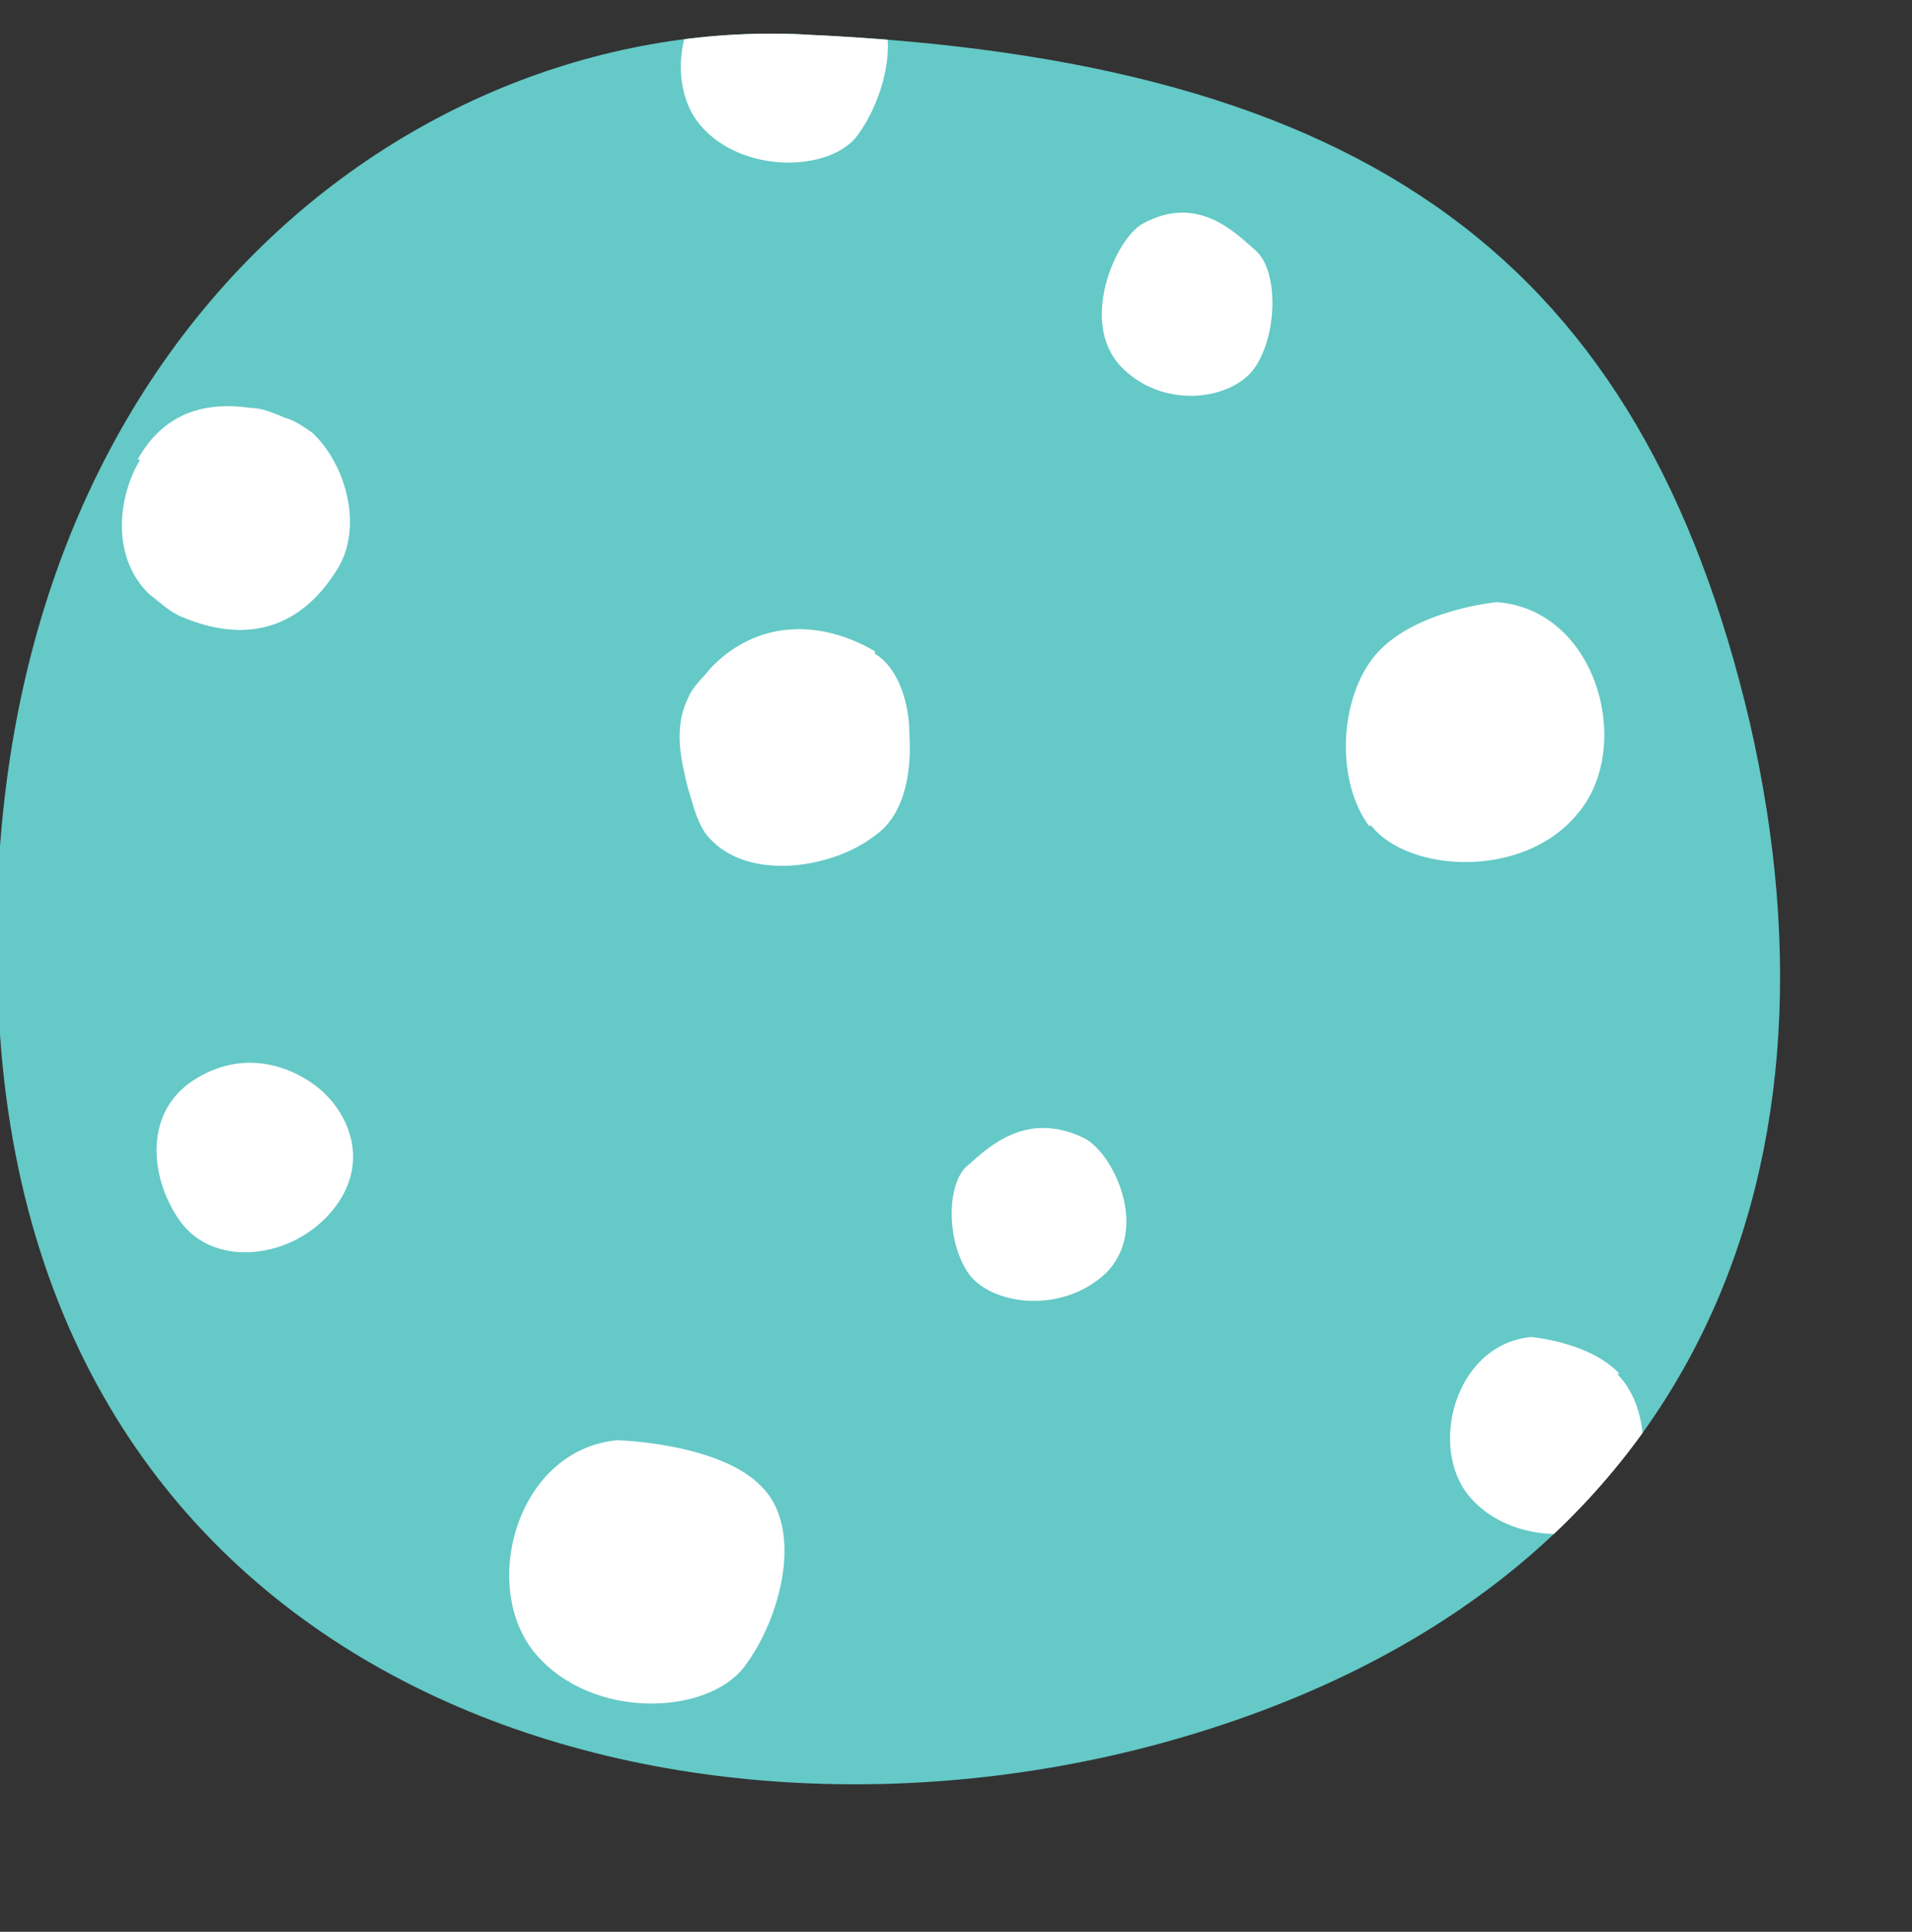
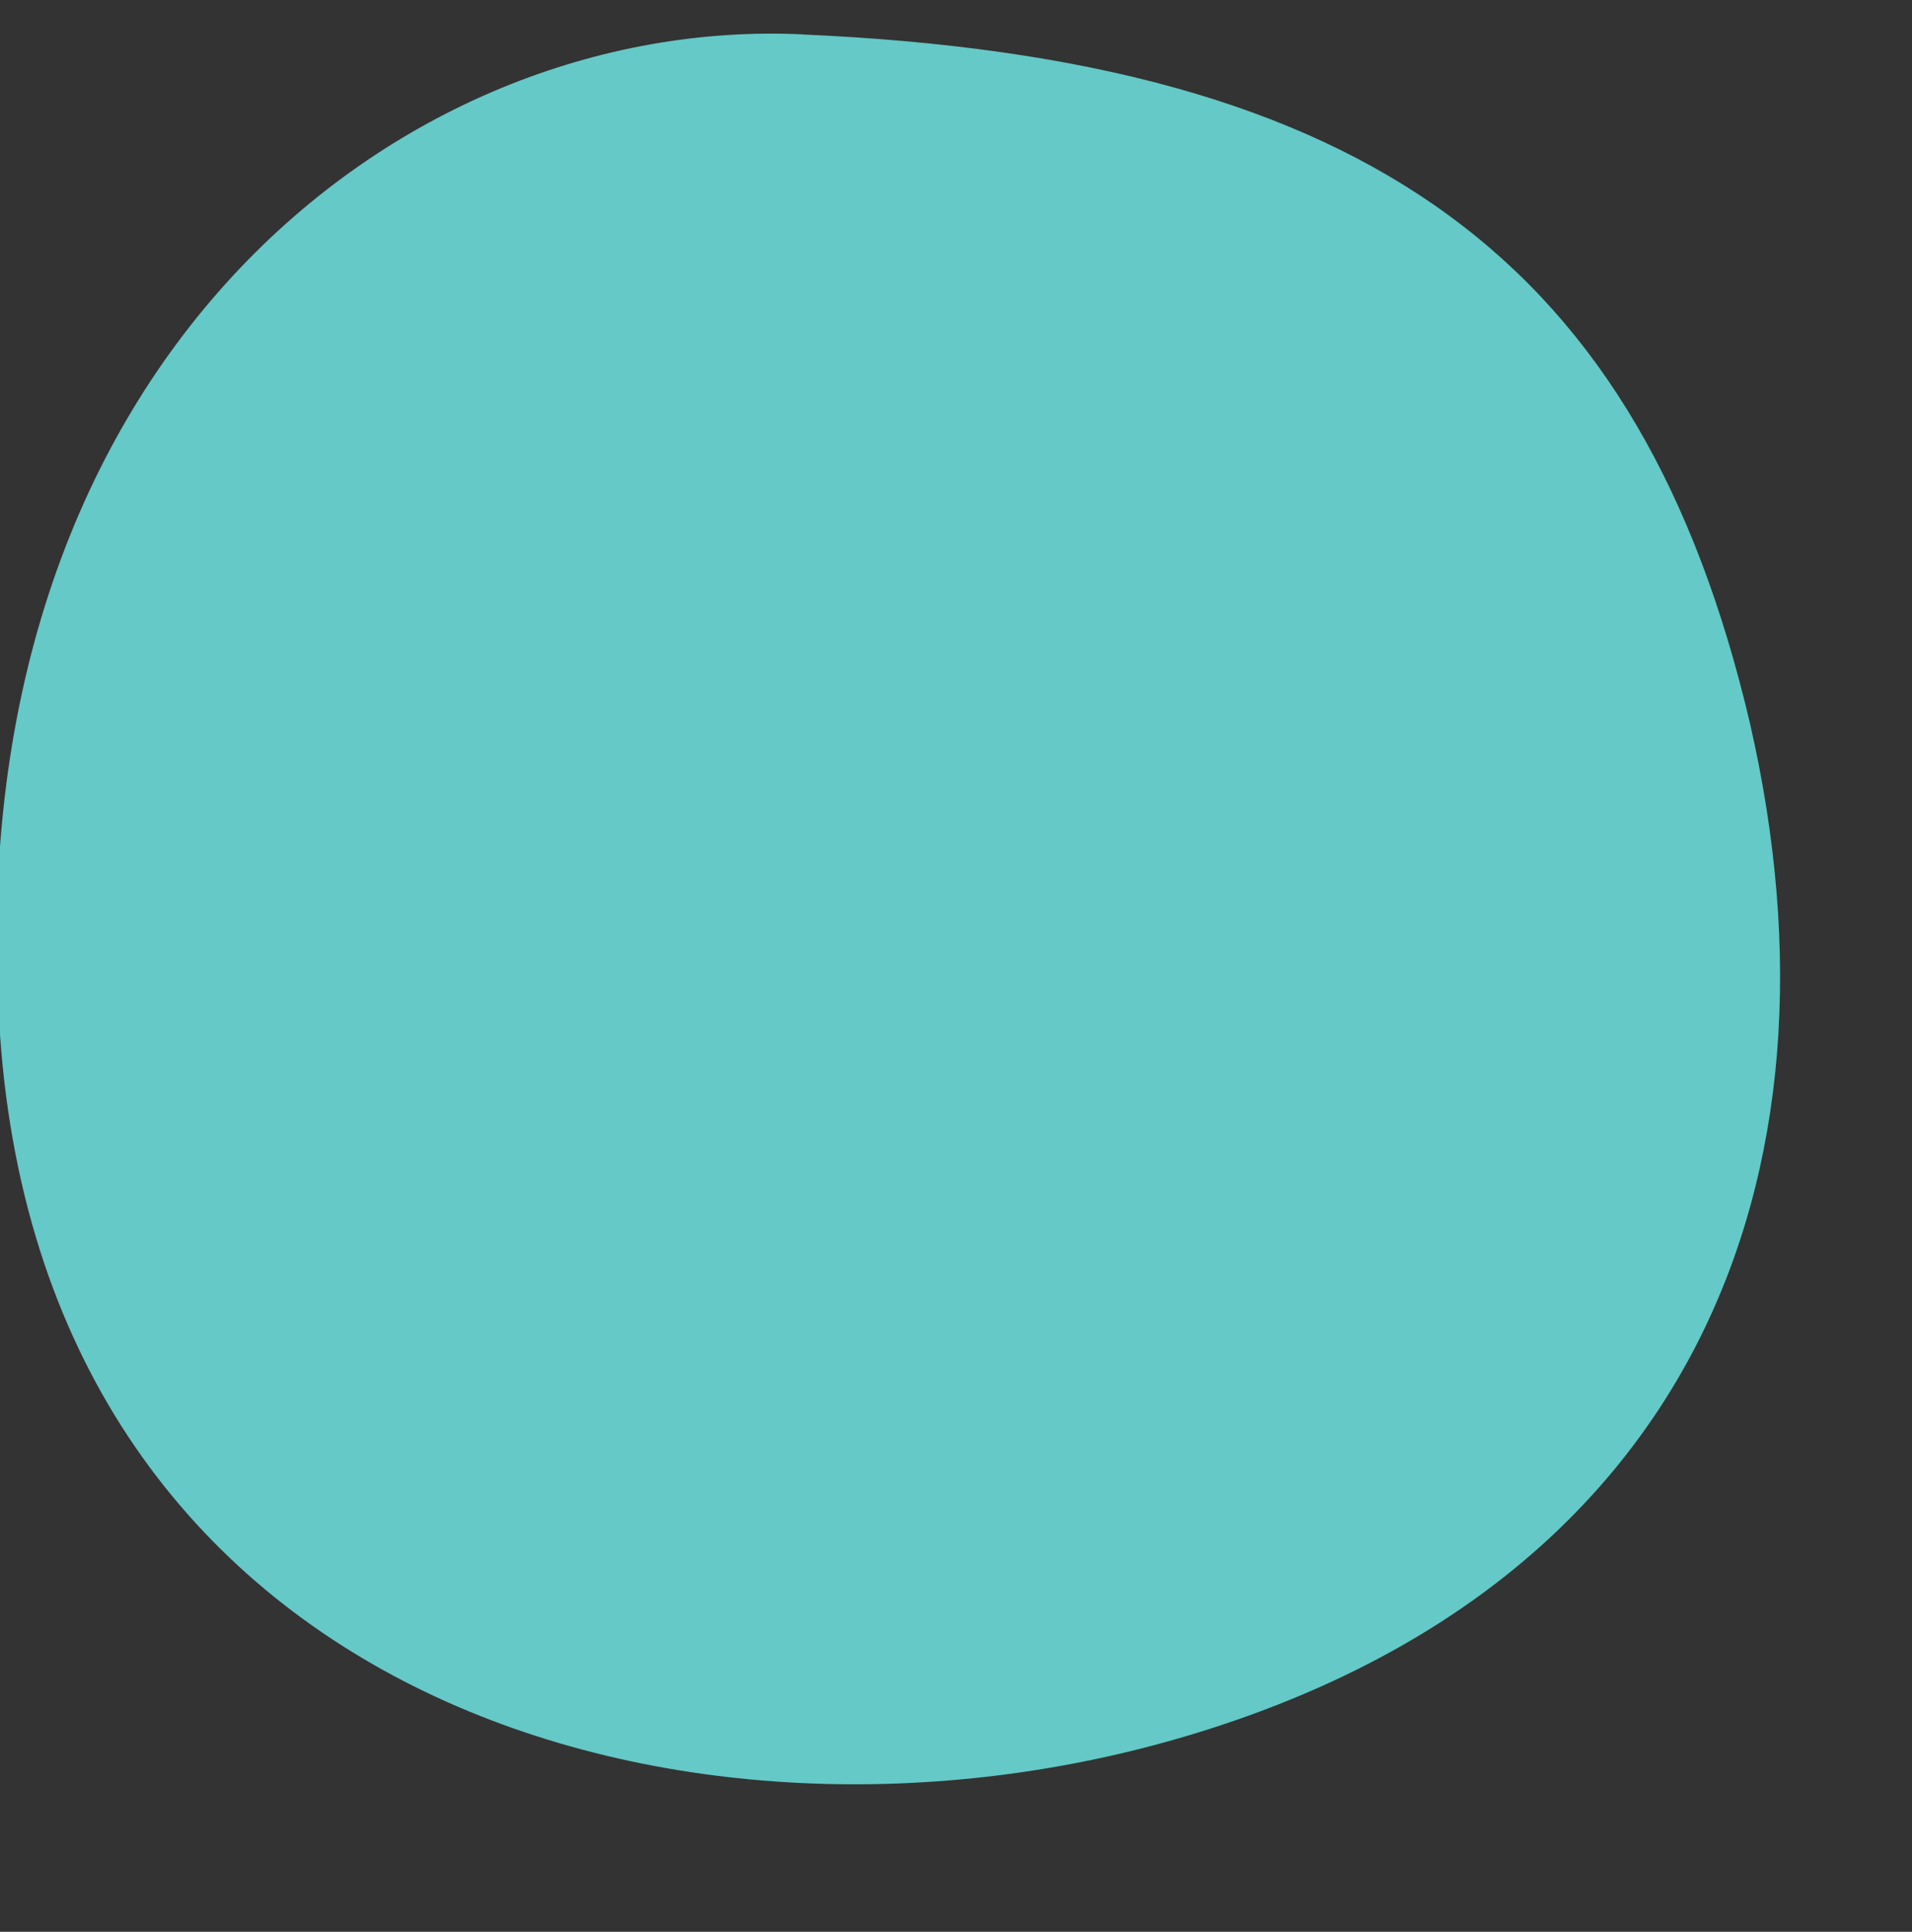
<svg xmlns="http://www.w3.org/2000/svg" id="_レイヤー_1" data-name="レイヤー_1" version="1.1" viewBox="0 0 77.8 78.6">
  <rect x="0" y="0" width="77.8" height="78.6" fill="#333333" stroke="none" />
  <defs>
    <style>
      .st0 {
        fill: none;
      }

      .st1, .st2 {
        isolation: isolate;
      }

      .st3 {
        fill: #fff;
      }

      .st2 {
        fill: #64c9c7;
        mix-blend-mode: multiply;
      }

      .st4 {
        clip-path: url(#clippath);
      }
    </style>
    <clipPath id="clippath">
-       <path class="st0" d="M32.7,1.4C16.2.6-1.9,14.9,0,42.1s28.1,34.6,48.4,28.5c20.3-6.1,27.1-22.5,22.8-41.2C66.8,10.7,55.8,2.4,32.6,1.4h0Z" />
-     </clipPath>
+       </clipPath>
  </defs>
  <g class="st1">
    <g id="_レイヤー_2">
      <g id="_レイヤー_2-2">
        <g>
          <path class="st2" d="M32.7,1.4C16.2.6-1.9,14.9,0,42.1c1.9,27.2,28.1,34.6,48.4,28.5s27.1-22.5,22.8-41.2C66.8,10.7,55.8,2.4,32.6,1.4h0Z" />
          <g class="st4">
            <g>
              <path class="st3" d="M-71.5-8c-1.2-1.3-3.6-1.5-3.6-1.5-3,.3-4.2,4.5-2.5,6.5,1.7,2,5.2,1.9,6.3.4,1.1-1.5,1-4-.3-5.4h0Z" />
              <path class="st3" d="M-28.7,1c-1.7,1.5-2.7,4.3-.6,6.8,2.2,2.5,6.5,2.9,8.3.2,1.5-2.3,1.8-5.6-.8-7.3-2.8-1.9-5.5-.8-7,.4Z" />
              <path class="st3" d="M-43.4-8.4c-.7.5-1,1.6-1,2.4,0,1.1.1,2.5,1.1,3.2,1.4,1,4,1.4,5.2-.1.3-.4.4-.9.5-1.3.2-.9.5-2,0-2.8-.2-.3-.4-.6-.7-.9-1.4-1.5-3.3-1.5-5-.5h0Z" />
              <path class="st3" d="M5.6,18.7c1-1.8,2.6-2.4,4.6-2.1.5,0,.9.2,1.4.4.4.1.8.4,1.1.6,1.4,1.3,2.1,3.9,1,5.6-1.5,2.4-3.7,3-6.3,1.9-.5-.2-.9-.6-1.3-.9-1.5-1.4-1.4-3.8-.4-5.5h0Z" />
              <path class="st3" d="M-56.2,14.8c-.9,1.3-3.8,1.7-5.6,0s-.2-4.9,1-5.5c2.3-1.1,3.7.3,4.6,1.1.9.8.9,3.1,0,4.4Z" />
              <path class="st3" d="M-1.9,3.6c-1,1.4-4.3,1.5-5.9-.4-1.6-1.9-.6-5.8,2.3-6.1,0,0,3,.1,4.1,1.3C-.2-.3-.8,2.2-1.9,3.6Z" />
              <path class="st3" d="M35.5,0c-1.2-1.3-4.5-1.4-4.5-1.4-3.1.3-4.2,4.5-2.5,6.5s5.3,1.9,6.4.4c1.1-1.5,1.8-4.2.6-5.5h0Z" />
              <path class="st3" d="M66.4-8.8c-1.6-1.7-4.8-2-4.8-2-4.1.4-5.5,6-3.3,8.6,2.3,2.7,7,2.5,8.4.5,1.5-2,1.3-5.4-.4-7.1h0Z" />
              <path class="st3" d="M51.1,14.9c-.9,1.4-3.8,1.8-5.5,0-1.7-1.8-.2-5.2.9-5.8,2.2-1.2,3.7.3,4.6,1.1.9.8.9,3.3,0,4.7h0Z" />
              <path class="st3" d="M13,44.3c1.3,1.1,2.1,3.2.4,5.1s-4.9,2.2-6.2.1c-1.1-1.7-1.3-4.2.6-5.5,2.1-1.4,4.1-.6,5.2.3Z" />
              <path class="st3" d="M35.6,26.5c-2.2-1.3-4.8-1.3-6.7.7-.3.4-.7.7-.9,1.2-.6,1.2-.3,2.5,0,3.7.2.6.3,1.2.7,1.8,1.5,2,5.1,1.5,6.9.1,1.3-.9,1.5-2.8,1.4-4.2,0-1.1-.4-2.6-1.4-3.2h0Z" />
              <path class="st3" d="M-16.8,42.4c.7,1.3.8,3-.3,4.1-.3.3-.6.5-1,.7-1.9.8-3.6.4-4.7-1.4-.8-1.3-.3-3.2.7-4.2.2-.2.5-.4.8-.5.3-.1.7-.2,1-.3,1.5-.3,2.7.2,3.5,1.6h0Z" />
              <path class="st3" d="M39.4,47.4c.9-.8,2.4-2.2,4.7-1.1,1.2.6,2.7,3.7.9,5.5-1.8,1.7-4.7,1.3-5.6,0s-.9-3.7,0-4.4Z" />
              <path class="st3" d="M-10.5,26.7c1.2-1.2,4.1-1.3,4.1-1.3,2.8.3,3.9,4.2,2.3,6.1s-4.9,1.7-5.9.4c-1-1.4-1.7-3.9-.5-5.1Z" />
              <path class="st3" d="M-43.5,32.1c1.1,1.5,4.7,1.6,6.4-.4,1.7-2,.6-6.3-2.5-6.5,0,0-3.2.1-4.5,1.4s-.6,4,.6,5.5h0Z" />
              <path class="st3" d="M-79.9,32.1c1.1,1.5,4.6,1.6,6.3-.4,1.7-2,.6-6.2-2.5-6.5,0,0-2.4.2-3.6,1.5-1.2,1.3-1.4,3.9-.3,5.4h0Z" />
              <path class="st3" d="M-61.5,49.6c.9,1.4,3.8,1.8,5.5,0s.2-5.2-.9-5.8c-2.2-1.2-3.7.3-4.6,1.1-.9.8-.9,3.3,0,4.7h0Z" />
              <path class="st3" d="M-27.2-60.2c-1.3,1.1-2,3.2-.4,5.1s4.9,2.2,6.2.1c1.1-1.7,1.3-4.2-.6-5.5-2.1-1.4-4.1-.6-5.2.3Z" />
              <path class="st3" d="M7-59.3c.8-1.3,2-1.8,3.5-1.6.4,0,.7.2,1.1.3.3.1.6.3.8.5,1.1,1,1.6,3,.7,4.2-1.1,1.8-2.8,2.3-4.7,1.4-.4-.2-.7-.4-1-.7-1.2-1.1-1.1-2.8-.3-4.1h0Z" />
              <path class="st3" d="M-56.2-55.1c-.9,1.3-3.8,1.7-5.6,0s-.2-4.9,1-5.5c2.3-1.1,3.7.3,4.6,1.1.9.8.9,3.1,0,4.4Z" />
              <path class="st3" d="M47.2-54.9c-.9,1.4-3.8,1.8-5.5,0s-.2-5.2.9-5.8c2.2-1.2,3.7.3,4.6,1.1.9.8.9,3.3,0,4.7h0Z" />
              <path class="st3" d="M14.4-23.5c1.7,1.5,2.7,4.3.6,6.8-2.2,2.5-6.5,2.9-8.3.2-1.5-2.3-1.8-5.6.8-7.3,2.8-1.9,5.5-.8,7,.4Z" />
              <path class="st3" d="M30-44.5c-2.2-1.3-4.8-1.3-6.7.7-.3.4-.7.7-.9,1.1-.6,1.1-.3,2.5,0,3.7.2.6.3,1.2.7,1.8,1.5,2,5.1,1.5,6.9.1,1.3-.9,1.5-2.8,1.4-4.2,0-1.1-.4-2.6-1.4-3.2h0Z" />
              <path class="st3" d="M-21.2-24.5c.7,1.3.8,3-.3,4.1-.3.3-.6.5-1,.7-1.9.8-3.6.4-4.7-1.4-.8-1.3-.3-3.2.7-4.2.2-.2.5-.4.8-.5.3-.1.7-.2,1-.3,1.5-.3,2.7.2,3.5,1.6h0Z" />
              <path class="st3" d="M36.5-21.5c.9-.8,2.4-2.2,4.7-1.1,1.2.6,2.7,3.7.9,5.5-1.8,1.7-4.7,1.3-5.6,0s-.9-3.7,0-4.4Z" />
              <path class="st3" d="M-10.2-43.1c1.2-1.2,4.1-1.3,4.1-1.3,2.8.3,3.9,4.2,2.3,6.1s-4.9,1.7-5.9.4c-1-1.4-1.7-3.9-.5-5.1Z" />
              <path class="st3" d="M-43.5-37.8c1.1,1.5,4.7,1.6,6.4-.4,1.7-2,.6-6.3-2.5-6.5,0,0-3.2.1-4.5,1.4s-.6,4,.6,5.5h0Z" />
              <path class="st3" d="M-79.9-37.8c1.1,1.5,4.6,1.6,6.3-.4s.6-6.2-2.5-6.5c0,0-2.4.2-3.6,1.5-1.2,1.3-1.4,3.9-.3,5.4h0Z" />
              <path class="st3" d="M-61.5-20.2c.9,1.4,3.8,1.8,5.5,0s.2-5.2-.9-5.8c-2.2-1.2-3.7.3-4.6,1.1-.9.8-.9,3.3,0,4.7h0Z" />
              <path class="st3" d="M112.4,9.6c-1.3,1.1-2.1,3.2-.4,5.1,1.6,1.9,4.9,2.2,6.2.1,1.1-1.7,1.3-4.2-.6-5.5-2.1-1.4-4.1-.6-5.2.3h0Z" />
              <path class="st3" d="M95.4-9.4c-.9.6-1.3,2.2-1.4,3.2-.1,1.5.1,3.3,1.4,4.2,1.9,1.3,5.4,1.9,6.9-.1.4-.5.6-1.1.7-1.8.3-1.2.6-2.6,0-3.7-.2-.4-.6-.8-.9-1.2-1.9-2-4.4-2-6.7-.7h0Z" />
              <path class="st3" d="M146.6,10.6c.8-1.3,2-1.8,3.5-1.6.4,0,.7.2,1.1.3.3,0,.6.3.8.5,1.1,1,1.6,2.9.7,4.2-1.1,1.8-2.8,2.3-4.7,1.4-.4-.2-.7-.4-1-.7-1.1-1.1-1.1-2.8-.3-4.1h0Z" />
              <path class="st3" d="M83.5,14.8c-.9,1.3-3.8,1.7-5.6,0-1.8-1.7-.2-4.9.9-5.5,2.3-1.1,3.7.3,4.6,1.1.9.8.9,3.1,0,4.4h0Z" />
              <path class="st3" d="M135.1-2.8c-1,1.4-4.3,1.5-5.9-.4-1.6-1.9-.6-5.8,2.3-6.1,0,0,3,.1,4.1,1.3,1.1,1.2.5,3.7-.5,5.1h0Z" />
              <path class="st3" d="M152.6,44.3c1.3,1.1,2.1,3.2.4,5.1-1.6,1.9-4.9,2.2-6.2.1-1.1-1.7-1.3-4.2.6-5.5,2.1-1.4,4.1-.6,5.2.3h0Z" />
              <path class="st3" d="M114.9,45c.7,1.3.8,3-.3,4.1-.3.3-.6.5-1,.7-1.9.8-3.6.4-4.7-1.4-.8-1.3-.4-3.2.7-4.2.2-.2.5-.4.8-.5.3-.1.7-.2,1.1-.3,1.5-.3,2.7.2,3.5,1.6h0Z" />
              <path class="st3" d="M129.4,26.8c1.1-1.2,4.1-1.3,4.1-1.3,2.9.3,3.9,4.2,2.3,6.1-1.6,1.9-4.9,1.7-5.9.4-1-1.4-1.7-3.9-.5-5.1h0Z" />
              <path class="st3" d="M95.1,33.1c1.5,2,6.2,2.2,8.5-.5s.8-8.3-3.3-8.7c0,0-4.3.2-5.9,1.9-1.6,1.8-.7,5.4.7,7.3h0Z" />
              <path class="st3" d="M55.8,33.6c1.5,1.9,6.2,2.2,8.4-.5,2.3-2.7.8-8.3-3.3-8.6,0,0-3.2.3-4.8,2-1.6,1.7-1.8,5.2-.4,7.1h0Z" />
              <path class="st3" d="M74.7,45.8c.9,1.4,3.8,1.8,5.5,0s.2-5.2-.9-5.8c-2.2-1.2-3.7.3-4.6,1.1-.9.8-.9,3.3,0,4.7h0Z" />
              <path class="st3" d="M112.4-60.2c-1.3,1.1-2.1,3.2-.4,5.1,1.6,1.9,4.9,2.2,6.2.1,1.1-1.7,1.3-4.2-.6-5.5-2.1-1.4-4.1-.6-5.2.3h0Z" />
              <path class="st3" d="M146.6-59.3c.8-1.3,2-1.8,3.5-1.6.4,0,.7.2,1.1.3.3.1.6.3.8.5,1.1,1,1.6,3,.7,4.2-1.1,1.8-2.8,2.3-4.7,1.4-.4-.2-.7-.4-1-.7-1.1-1.1-1.1-2.8-.3-4.1h0Z" />
              <path class="st3" d="M83.5-55.1c-.9,1.3-3.8,1.7-5.6,0-1.8-1.7-.2-4.9.9-5.5,2.3-1.1,3.7.3,4.6,1.1.9.8.9,3.1,0,4.4h0Z" />
              <path class="st3" d="M152.6-25.5c1.3,1.1,2.1,3.2.4,5.1-1.6,1.9-4.9,2.2-6.2.1-1.1-1.7-1.3-4.2.6-5.5,2.1-1.4,4.1-.6,5.2.3h0Z" />
              <path class="st3" d="M118.4-24.5c.7,1.3.8,3-.3,4.1-.3.3-.6.5-1,.7-1.9.8-3.6.4-4.7-1.4-.8-1.3-.4-3.2.7-4.2.2-.2.5-.4.8-.5.3-.1.7-.2,1.1-.3,1.5-.3,2.7.2,3.5,1.6h0Z" />
-               <path class="st3" d="M129.4-43.1c1.1-1.2,4.1-1.3,4.1-1.3,2.9.3,3.9,4.2,2.3,6.1-1.6,1.9-4.9,1.7-5.9.4-1-1.4-1.7-3.9-.5-5.1h0Z" />
+               <path class="st3" d="M129.4-43.1c1.1-1.2,4.1-1.3,4.1-1.3,2.9.3,3.9,4.2,2.3,6.1-1.6,1.9-4.9,1.7-5.9.4-1-1.4-1.7-3.9-.5-5.1Z" />
              <path class="st3" d="M96.1-37.8c1.1,1.5,4.7,1.6,6.4-.4,1.7-2,.6-6.3-2.5-6.5,0,0-3.2.1-4.5,1.4s-.6,4,.6,5.5h0Z" />
              <path class="st3" d="M59.7-37.8c1.1,1.5,4.6,1.6,6.3-.4s.6-6.2-2.5-6.5c0,0-2.4.2-3.6,1.5-1.2,1.3-1.4,3.9-.3,5.4h0Z" />
              <path class="st3" d="M78.2-20.2c.9,1.4,3.8,1.8,5.5,0s.2-5.2-.9-5.8c-2.2-1.2-3.7.3-4.6,1.1-.9.8-.9,3.3,0,4.7h0Z" />
              <path class="st3" d="M-71.5,61.4c-1.2-1.3-3.6-1.5-3.6-1.5-3,.3-4.2,4.5-2.5,6.5,1.7,2,5.2,1.9,6.3.4,1.1-1.5,1-4.1-.3-5.4h0Z" />
              <path class="st3" d="M-28.1,78.2c-1.7,1.5-2.7,4.3-.6,6.8,2.2,2.5,6.5,2.9,8.3.2,1.5-2.3,1.8-5.6-.8-7.4-2.8-1.9-5.5-.8-7,.4Z" />
              <path class="st3" d="M-43.4,61c-.7.4-1,1.6-1,2.4,0,1.1.1,2.5,1.1,3.2,1.4,1,4,1.4,5.2-.1.3-.4.4-.9.5-1.3.2-.9.5-1.9,0-2.8-.2-.3-.4-.6-.7-.9-1.4-1.5-3.3-1.5-5-.5h0Z" />
              <path class="st3" d="M10.5,80c.8-1.3,2-1.8,3.5-1.6.4,0,.7.2,1.1.3.3.1.6.3.8.5,1.1,1,1.6,2.9.7,4.2-1.1,1.8-2.8,2.3-4.7,1.4-.4-.2-.7-.4-1-.7-1.2-1.1-1.1-2.8-.3-4.1h0Z" />
              <path class="st3" d="M-56.2,84.2c-.9,1.3-3.8,1.7-5.6,0s-.2-4.9,1-5.5c2.3-1.1,3.7.3,4.6,1.1.9.8.9,3.1,0,4.4Z" />
              <path class="st3" d="M-4.6,66.6c-1,1.4-4.3,1.5-5.9-.4-1.6-1.9-.6-5.8,2.3-6.1,0,0,3,.1,4.1,1.3,1.1,1.2.5,3.7-.5,5.1Z" />
              <path class="st3" d="M31,60.5c-1.7-1.8-5.9-1.9-5.9-1.9-4.1.4-5.6,6-3.3,8.7,2.3,2.7,7,2.5,8.5.5,1.5-2,2.4-5.6.7-7.3h0Z" />
              <path class="st3" d="M65.9,55.9c-1.2-1.3-3.6-1.5-3.6-1.5-3.1.3-4.2,4.5-2.5,6.5s5.2,1.9,6.3.4c1.1-1.5,1-4.1-.3-5.4h0Z" />
              <path class="st3" d="M54.7,84c-.9,1.4-3.8,1.9-5.5,0s-.2-5.2.9-5.8c2.2-1.2,3.7.3,4.6,1.1.9.8.9,3.3,0,4.7h0Z" />
              <path class="st3" d="M13,113.8c1.3,1.1,2.1,3.2.4,5.1s-4.9,2.2-6.2.1c-1.1-1.7-1.3-4.2.6-5.5,2.1-1.4,4.1-.6,5.2.3Z" />
-               <path class="st3" d="M29.2,95.7c-1.7-1-3.6-1-5,.5-.2.3-.5.6-.7.9-.5.9-.3,1.9,0,2.8.1.5.2.9.5,1.3,1.2,1.5,3.8,1.1,5.2.1.9-.7,1.1-2.1,1.1-3.2,0-.8-.3-2-1.1-2.4h0Z" />
              <path class="st3" d="M-21.2,114.8c.7,1.3.8,3-.3,4.1-.3.3-.6.5-1,.7-1.9.9-3.6.4-4.7-1.4-.8-1.3-.3-3.2.7-4.2.2-.2.5-.4.8-.5.3-.1.7-.2,1-.3,1.5-.3,2.7.2,3.5,1.6h0Z" />
              <path class="st3" d="M41.9,114.5c.9-.8,2.4-2.2,4.7-1.1,1.2.6,2.7,3.7,1,5.5-1.8,1.7-4.7,1.3-5.6,0s-.9-3.7,0-4.4Z" />
              <path class="st3" d="M-10.2,96.2c1.2-1.2,4.1-1.3,4.1-1.3,2.8.3,3.9,4.2,2.3,6.1s-4.9,1.7-5.9.4c-1-1.4-1.7-3.9-.5-5.1h0Z" />
              <path class="st3" d="M-43.5,101.5c1.1,1.5,4.7,1.6,6.4-.4,1.7-2,.6-6.3-2.5-6.5,0,0-3.2.1-4.5,1.4s-.6,4,.6,5.5h0Z" />
              <path class="st3" d="M-79.9,101.5c1.1,1.5,4.6,1.6,6.3-.4,1.7-2,.6-6.2-2.5-6.5,0,0-2.4.2-3.6,1.5-1.2,1.3-1.4,3.9-.3,5.4h0Z" />
              <path class="st3" d="M-61.5,119.1c.9,1.4,3.8,1.9,5.5,0s.2-5.2-.9-5.8c-2.2-1.2-3.7.3-4.6,1.1-.9.8-.9,3.3,0,4.7h0Z" />
              <path class="st3" d="M-71.5,131.3c-1.2-1.3-3.6-1.5-3.6-1.5-3,.3-4.2,4.5-2.5,6.5s5.2,1.9,6.3.4c1.1-1.5,1-4.1-.3-5.4h0Z" />
              <path class="st3" d="M-43.4,130.9c-.7.4-1,1.6-1,2.4,0,1.1.1,2.5,1.1,3.2,1.4,1,4,1.4,5.2-.1.3-.4.4-.9.5-1.3.2-.9.5-1.9,0-2.8-.2-.3-.4-.6-.7-.9-1.4-1.5-3.3-1.5-5-.5h0Z" />
              <path class="st3" d="M-4.6,136.5c-1,1.4-4.3,1.5-5.9-.4-1.6-1.9-.6-5.8,2.3-6.1,0,0,3,.1,4.1,1.3,1.1,1.2.5,3.7-.5,5.1h0Z" />
-               <path class="st3" d="M29.8,131.2c-1.2-1.3-4.5-1.4-4.5-1.4-3.1.3-4.2,4.5-2.5,6.5s5.3,1.9,6.4.4c1.1-1.5,1.8-4.2.6-5.5h0Z" />
              <path class="st3" d="M65.4,131.3c-1.2-1.3-3.6-1.5-3.6-1.5-3.1.3-4.2,4.5-2.5,6.5s5.2,1.9,6.3.4c1.1-1.5,1-4.1-.3-5.4h0Z" />
              <path class="st3" d="M112.4,79.1c-1.3,1.1-2.1,3.2-.4,5.1,1.6,1.9,4.9,2.2,6.2.1,1.1-1.7,1.3-4.2-.6-5.5-2.1-1.4-4.1-.6-5.2.3h0Z" />
              <path class="st3" d="M83.3,60.2c-.9.6-1.3,2.2-1.4,3.2-.1,1.5.1,3.3,1.4,4.2,1.9,1.3,5.4,1.9,6.9-.1.4-.5.6-1.1.7-1.8.3-1.2.6-2.6,0-3.7-.2-.4-.6-.8-.9-1.2-1.9-2-4.4-2-6.7-.7h0Z" />
              <path class="st3" d="M146.6,80c.8-1.3,2-1.8,3.5-1.6.4,0,.7.2,1.1.3.3.1.6.3.8.5,1.1,1,1.6,2.9.7,4.2-1.1,1.8-2.8,2.3-4.7,1.4-.4-.2-.7-.4-1-.7-1.1-1.1-1.1-2.8-.3-4.1h0Z" />
              <path class="st3" d="M88,88.7c-1.2,1.7-5.1,2.3-7.4,0-2.4-2.3-.3-6.5,1.3-7.3,3-1.5,5,.4,6.2,1.4s1.2,4.2,0,5.9h0Z" />
              <path class="st3" d="M135.1,66.6c-1,1.4-4.3,1.5-5.9-.4s-.6-5.8,2.3-6.1c0,0,3,.1,4.1,1.3,1.1,1.2.5,3.7-.5,5.1h0Z" />
              <path class="st3" d="M152.6,113.8c1.3,1.1,2.1,3.2.4,5.1-1.6,1.9-4.9,2.2-6.2.1-1.1-1.7-1.3-4.2.6-5.5,2.1-1.4,4.1-.6,5.2.3h0Z" />
              <path class="st3" d="M118.4,114.8c.7,1.3.8,3-.3,4.1-.3.3-.6.5-1,.7-1.9.9-3.6.4-4.7-1.4-.8-1.3-.4-3.2.7-4.2.2-.2.5-.4.8-.5.3-.1.7-.2,1.1-.3,1.5-.3,2.7.2,3.5,1.6h0Z" />
              <path class="st3" d="M129.4,96.2c1.1-1.2,4.1-1.3,4.1-1.3,2.9.3,3.9,4.2,2.3,6.1-1.6,1.9-4.9,1.7-5.9.4-1-1.4-1.7-3.9-.5-5.1h0Z" />
              <path class="st3" d="M96.1,101.5c1.1,1.5,4.7,1.6,6.4-.4s.6-6.3-2.5-6.5c0,0-3.2.1-4.5,1.4s-.6,4,.6,5.5h0Z" />
              <path class="st3" d="M58.7,102.5c1.5,1.9,6.2,2.2,8.4-.5,2.3-2.7.8-8.3-3.3-8.6,0,0-3.2.3-4.8,2-1.6,1.7-1.8,5.2-.4,7.1Z" />
              <path class="st3" d="M78.2,119.1c.9,1.4,3.8,1.9,5.5,0s.2-5.2-.9-5.8c-2.2-1.2-3.7.3-4.6,1.1-.9.8-.9,3.3,0,4.7h0Z" />
              <path class="st3" d="M96.2,130.9c-.7.4-1,1.6-1.1,2.4,0,1.1.1,2.5,1.1,3.2,1.4,1,4,1.4,5.2-.1.3-.4.4-.9.5-1.3.2-.9.4-1.9,0-2.8-.2-.3-.4-.6-.7-.9-1.4-1.5-3.3-1.5-5-.5h0Z" />
              <path class="st3" d="M135.1,136.5c-1,1.4-4.3,1.5-5.9-.4-1.6-1.9-.6-5.8,2.3-6.1,0,0,3,.1,4.1,1.3,1.1,1.2.5,3.7-.5,5.1h0Z" />
            </g>
          </g>
        </g>
      </g>
    </g>
  </g>
</svg>